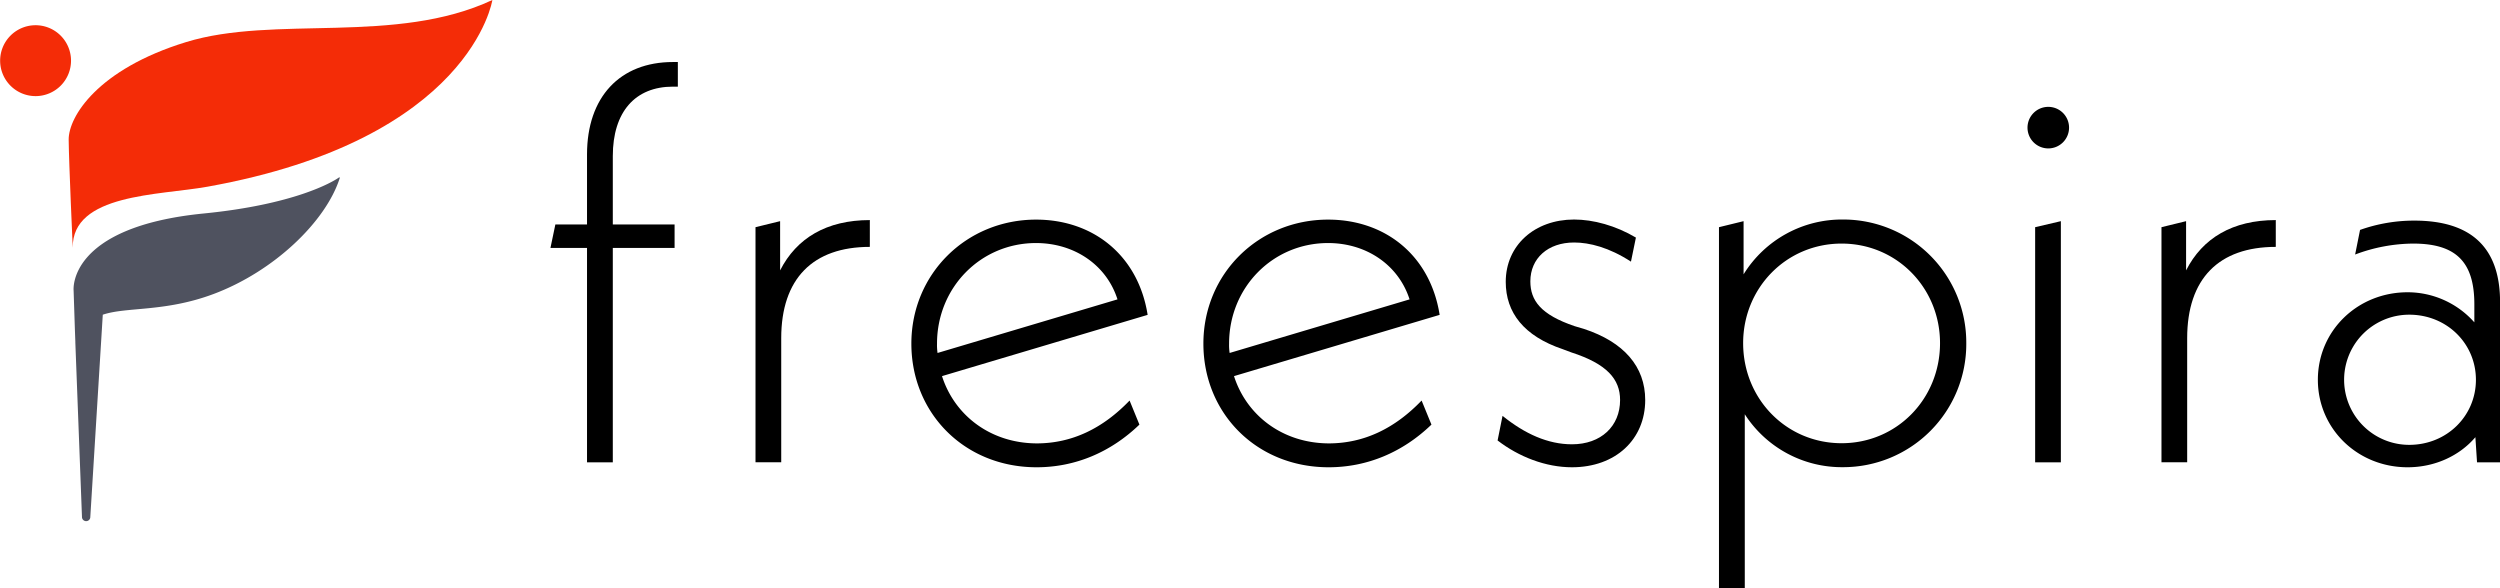
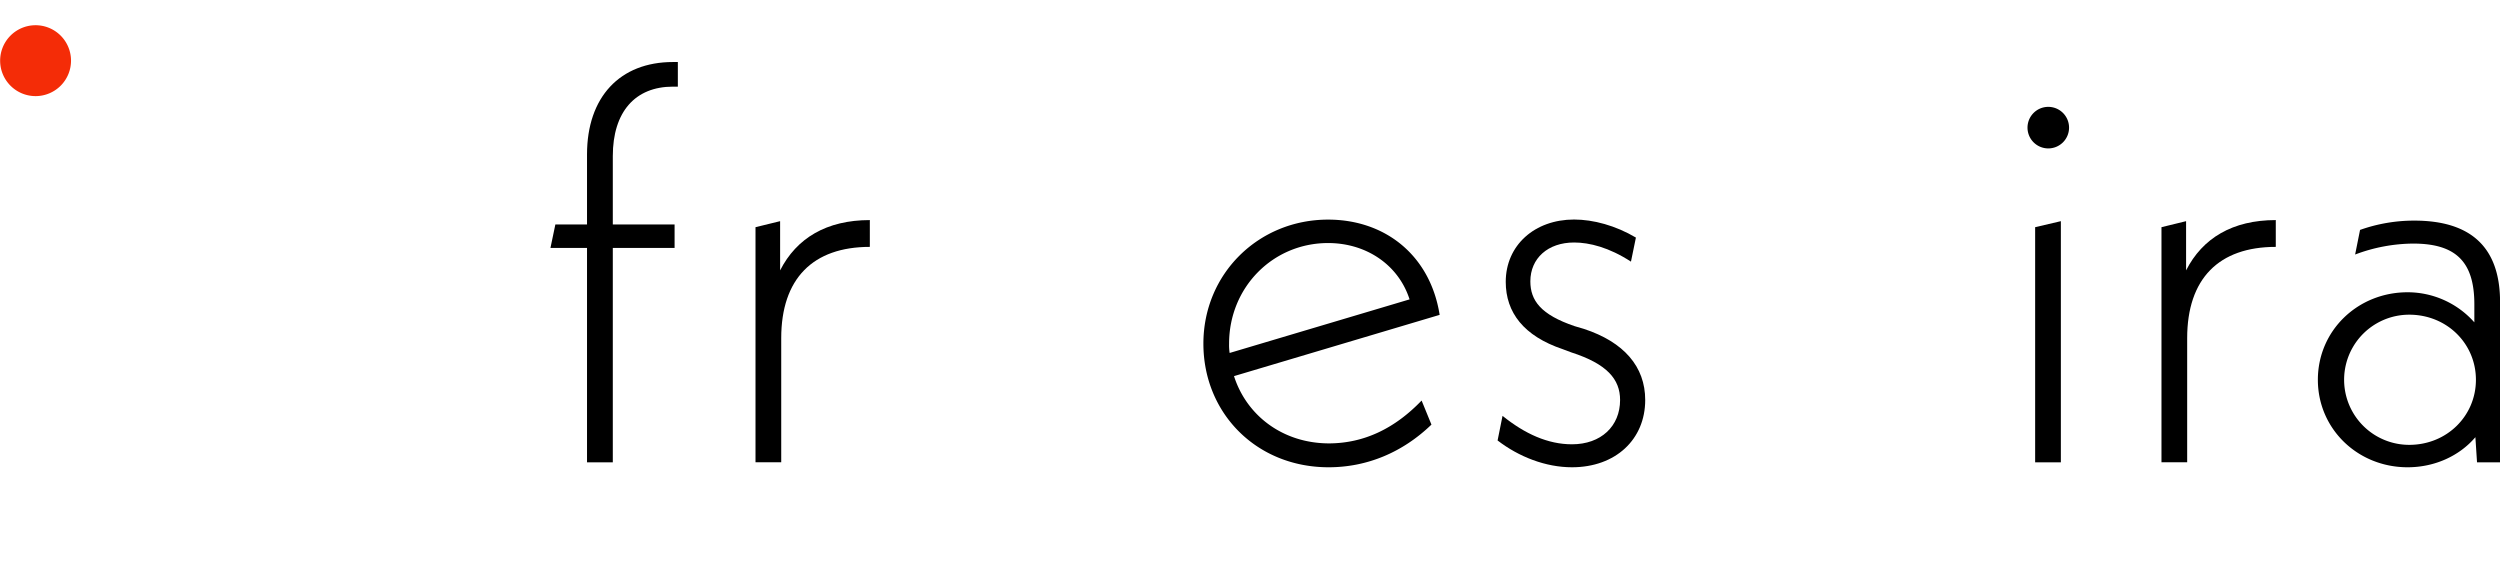
<svg xmlns="http://www.w3.org/2000/svg" id="Layer_1" data-name="Layer 1" viewBox="0 0 1128.58 265.51">
  <defs>
    <style>.cls-1{fill:#f42c07;}.cls-2{fill:#4f525f;}</style>
  </defs>
  <path d="M276.64,70.46v30.86h27.89v10.62H276.64v96.78H265V111.94H248.49l2.22-10.62H265V69.72C265,43.8,279.85,28,303.8,28H306V39.11H303.8C286.76,39.11,276.64,50.46,276.64,70.46Z" />
  <path d="M392.67,99.35v12.1c-25.68,0-40,14.31-40,41.23v56H341.06V102.56l11.11-2.72v22.22C359.58,107.5,373.16,99.35,392.67,99.35Z" />
-   <path d="M509.93,180.82l4.44,10.86c-13.08,12.6-29.13,19.26-46.41,19.26-32.59,0-56.54-24.44-56.54-55.8,0-31.6,24.94-56,56.29-56,25.92,0,46.17,16.3,50.37,43l-92.83,27.65c5.68,17.78,22,30.37,43,30.37C484,200.08,497.83,193.41,509.93,180.82ZM423,155.14a24.61,24.61,0,0,0,.24,4.2l81.23-24.19c-4.94-15.56-19.5-25.43-36.79-25.43C442.78,109.72,423,129.72,423,155.14Z" />
  <path d="M641.76,180.82l4.44,10.86c-13.08,12.6-29.14,19.26-46.42,19.26-32.58,0-56.53-24.44-56.53-55.8,0-31.6,24.93-56,56.29-56,25.92,0,46.17,16.3,50.36,43l-92.83,27.65c5.68,17.78,22,30.37,43,30.37C615.83,200.08,629.66,193.41,641.76,180.82Zm-86.91-25.68a23.64,23.64,0,0,0,.25,4.2l81.23-24.19c-5-15.56-19.51-25.43-36.79-25.43C574.6,109.72,554.85,129.72,554.85,155.14Z" />
  <path d="M676.06,198.84l2.23-11.11c10.12,8.15,20.49,12.84,31.35,12.84,13.09,0,21.72-8.15,21.72-20,0-9.38-5.92-16.29-22-21.48l-3.95-1.48c-17.53-5.92-25.67-16.54-25.67-30.36,0-16.55,13.08-28.15,30.86-28.15,8.64,0,18.76,2.72,27.9,8.15l-2.23,10.86c-9.87-6.42-18.76-8.64-25.67-8.64-11.85,0-19.75,7.16-19.75,17.53,0,8.64,4.69,15.06,20,20.24l4.2,1.24c18,5.92,27.65,17,27.65,32.09,0,17.78-13.33,30.37-33.08,30.37C697.79,210.94,685.69,206.25,676.06,198.84Z" />
-   <path d="M887.64,154.9a55.59,55.59,0,0,1-55.55,56A52.09,52.09,0,0,1,787.65,187v78.51H776V102.56l11.11-2.72v24A52.17,52.17,0,0,1,832.09,99.1,55.53,55.53,0,0,1,887.64,154.9Zm-11.85,0c0-24.94-19.5-44.94-44.44-44.94s-44.44,20-44.44,44.94c0,25.18,19.5,45.18,44.44,45.18S875.79,180.08,875.79,154.9Z" />
  <path d="M915.28,57.62A9.38,9.38,0,1,1,924.66,67,9.38,9.38,0,0,1,915.28,57.62Zm3.45,44.94,11.61-2.72V208.72H918.73Z" />
  <path d="M1027.36,99.35v12.1c-25.68,0-40,14.31-40,41.23v56H975.76V102.56l11.11-2.72v22.22C994.28,107.5,1007.86,99.35,1027.36,99.35Z" />
  <path d="M1118.21,208.72l-.74-11.36c-7.16,8.4-18.27,13.58-30.62,13.58-22.46,0-40.49-17.28-40.49-39.5s18-39.5,40.49-39.5A40.29,40.29,0,0,1,1117,145.52v-8.15c0-19.26-8.39-27.41-27.65-27.41a75.52,75.52,0,0,0-26.17,4.94l2.22-11.11a72.89,72.89,0,0,1,24.45-4.2c25.67,0,38.76,12.1,38.76,36.79V187l.49,21.72Zm-.5-37.28c0-16.3-13.08-29.38-30.12-29.38a29.38,29.38,0,1,0,0,58.76C1104.63,200.82,1117.71,187.73,1117.71,171.44Z" />
-   <path class="cls-1" d="M84,19C44,31.28,30.9,52.76,31,63.09s1.84,48.72,1.84,48.72c-.32-24.38,38.87-23.59,60.79-27.52C212.79,62.89,222.27,0,222.27,0,178.67,20.4,124.06,6.68,84,19Z" />
  <path class="cls-1" d="M15.74,11.39A16,16,0,1,0,32.06,27.13,16,16,0,0,0,15.74,11.39Z" />
-   <path class="cls-2" d="M153.07,80.08C149.94,82.34,132.59,92.36,92,96.37c-61.81,6.11-58.77,34.78-58.77,34.78l.58,17.67.2,5.37,0,.43,3,78.81a1.88,1.88,0,1,0,3.76-.09l5.63-91.27c10.71-3.62,28-1.12,49.93-9.32,27.32-10.21,50.84-32.73,57.07-52.46C153.37,80.12,153.22,80,153.07,80.08Z" />
</svg>